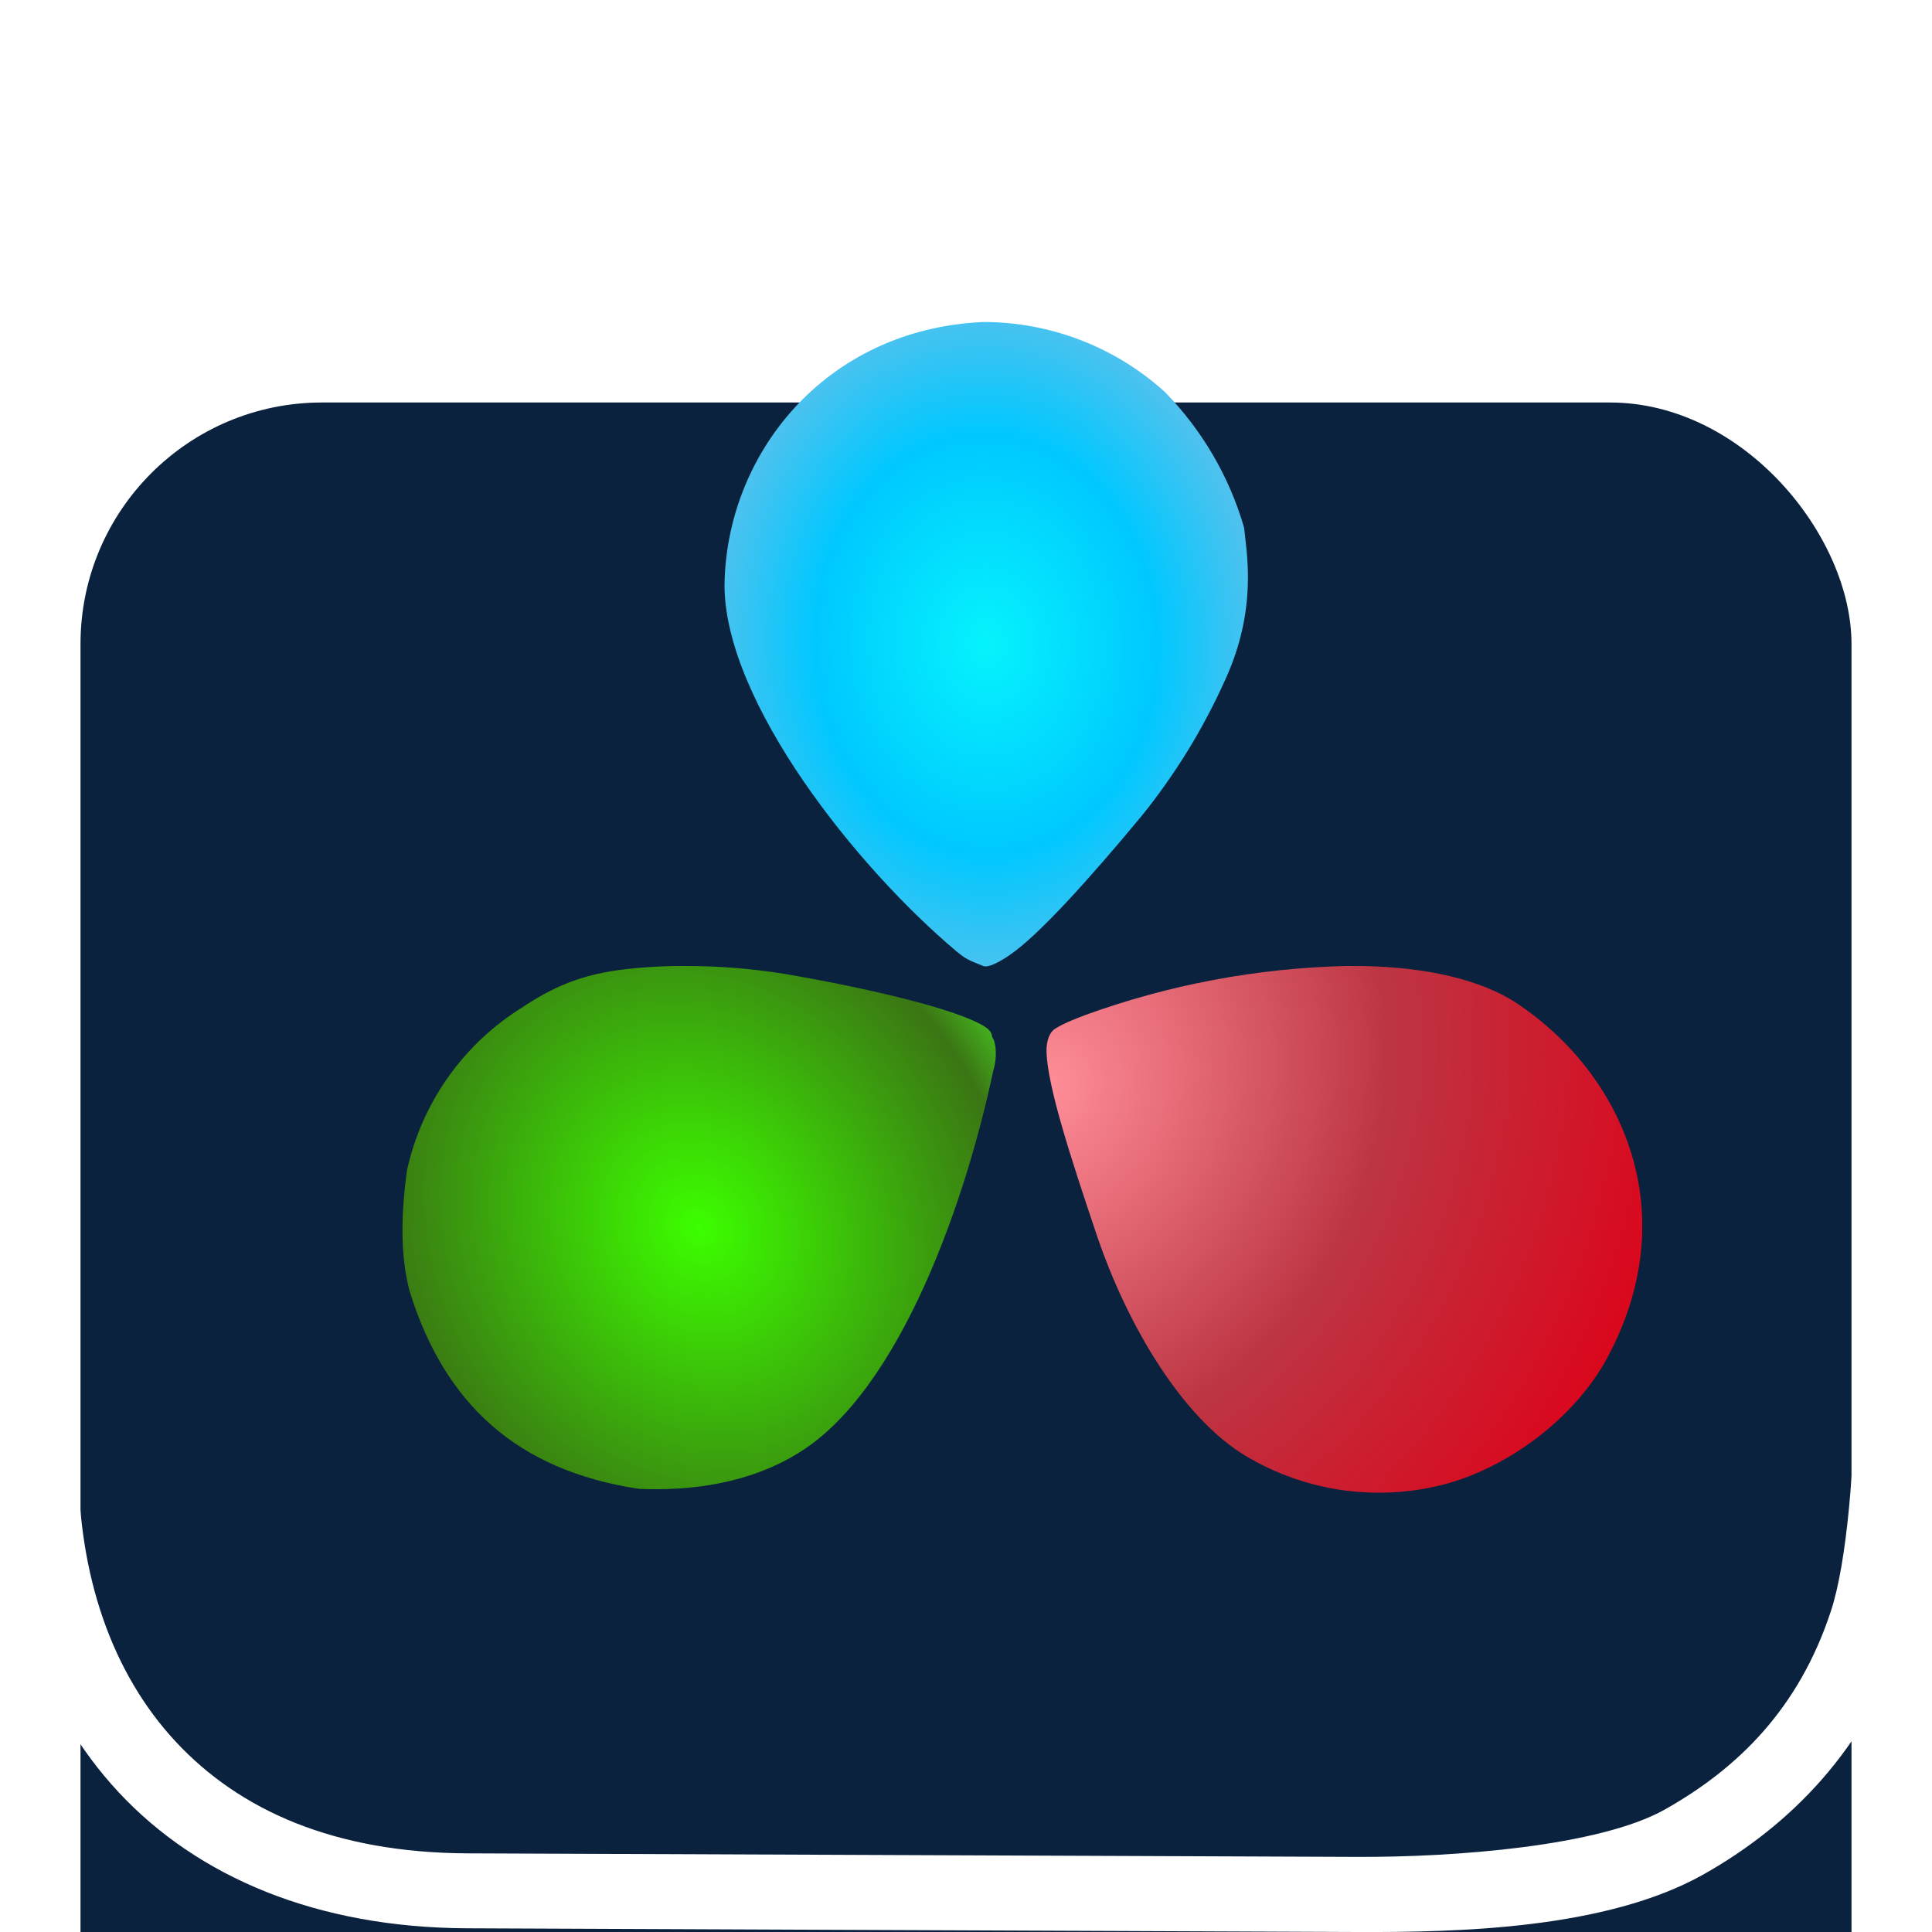
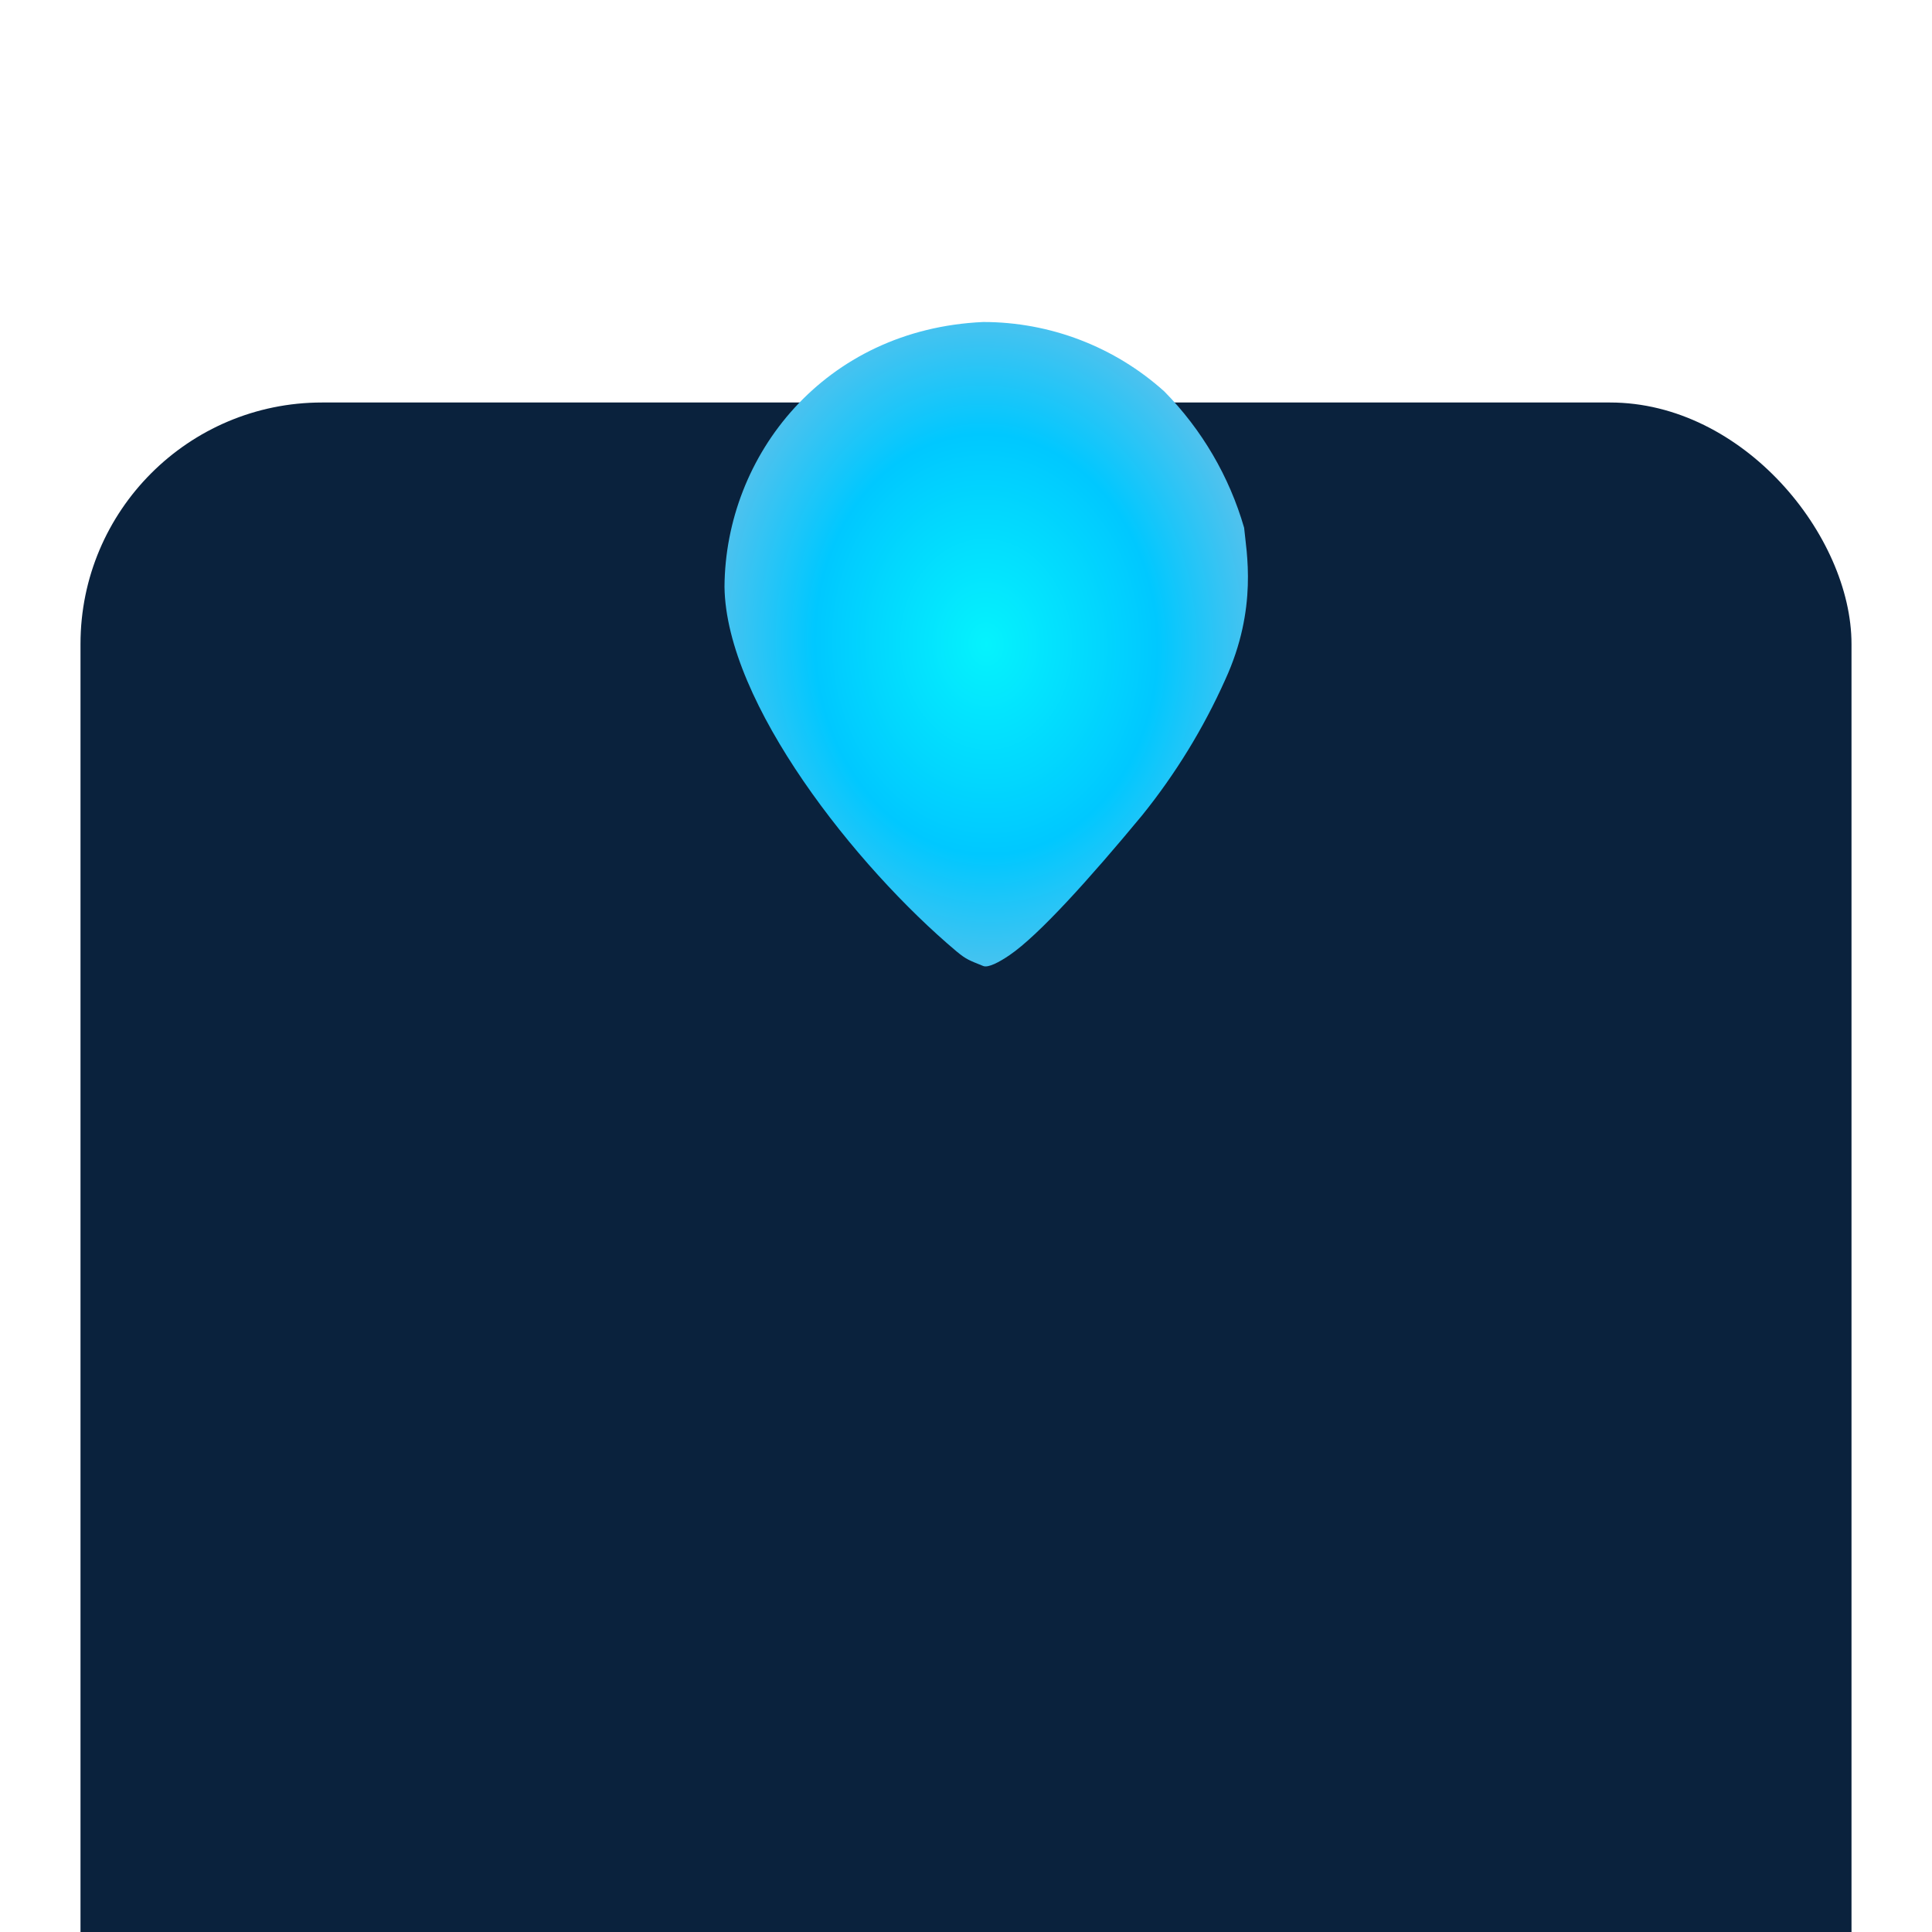
<svg xmlns="http://www.w3.org/2000/svg" width="24" height="24" viewBox="0 0 24 24" fill="none">
  <g filter="url(#filter0_i_360_109)">
    <rect x="1" y="1" width="22" height="22" rx="3" fill="#0A223D" />
  </g>
-   <path d="M8.463 12C8.212 12 7.961 12.016 7.711 12.047C7.115 12.125 6.779 12.32 6.421 12.557C5.725 13.013 5.235 13.723 5.056 14.536C4.981 15.088 4.97 15.589 5.089 16.043C5.522 17.432 6.415 18.265 7.936 18.495C8.572 18.523 9.306 18.432 9.926 18.045C11.195 17.263 12.007 14.875 12.338 13.303C12.392 13.127 12.373 12.946 12.325 12.883C12.32 12.816 12.281 12.77 12.136 12.7C11.738 12.508 10.816 12.283 9.76 12.1C9.332 12.03 8.898 11.997 8.463 12Z" fill="url(#paint0_radial_360_109)" />
-   <path d="M16.723 12C15.616 12.026 14.52 12.232 13.479 12.61C13.329 12.668 13.219 12.71 13.105 12.78C13.048 12.816 12.995 12.915 13 13.072C13.017 13.505 13.29 14.35 13.624 15.342C14.008 16.477 14.69 17.612 15.468 18.082C15.845 18.308 16.263 18.455 16.698 18.514C17.133 18.572 17.576 18.542 17.998 18.424C18.83 18.181 19.593 17.556 19.96 16.878C20.946 15.06 20.15 13.33 18.839 12.461C18.392 12.165 17.706 12.016 16.949 12.001L16.723 12Z" fill="url(#paint1_radial_360_109)" />
  <path d="M12.214 4C10.238 4.089 9.01 5.658 9 7.29C9.019 8.733 10.635 10.771 11.884 11.82C12.004 11.919 12.038 11.929 12.214 12C12.276 12.025 12.412 11.953 12.541 11.865C12.901 11.62 13.534 10.918 14.189 10.127C14.603 9.613 14.95 9.047 15.22 8.444C15.629 7.554 15.481 6.845 15.455 6.556C15.271 5.919 14.93 5.337 14.465 4.864C13.847 4.307 13.045 4 12.214 4Z" fill="url(#paint2_radial_360_109)" />
-   <path d="M17.621 0L5.977 0.004C4.607 0.004 3.221 0.349 2.215 1.114C1.51 1.627 0.954 2.318 0.605 3.117C0.233 3.93 0 5.02 0 5.951L0.012 18.151C0.014 19.755 0.491 21.208 1.473 22.263C2.457 23.319 3.935 23.946 5.804 23.954L16.856 24C18.116 24.005 19.951 23.964 21.159 23.286C22.234 22.681 23.184 21.73 23.656 20.302C23.934 19.462 24.001 18.218 24 17.155L23.979 6.025C23.977 5.137 23.829 4.002 23.432 3.091C23.007 2.115 22.251 1.276 21.11 0.666C20.353 0.26 19.122 0 17.621 0ZM17.621 0.93C18.999 0.93 20.159 1.225 20.661 1.495C21.638 2.018 22.205 2.661 22.55 3.455C22.865 4.176 23.02 5.248 23.023 6.027L23.041 17.157C23.043 18.17 22.944 19.414 22.743 20.017C22.347 21.219 21.597 21.963 20.68 22.479C19.866 22.936 18.068 23.072 16.86 23.067L5.81 23.023C4.153 23.016 2.978 22.489 2.184 21.637C1.392 20.786 0.972 19.577 0.972 18.152L0.999 5.95C0.999 5.121 1.195 4.123 1.473 3.513C1.818 2.756 2.223 2.306 2.838 1.839C3.585 1.27 4.868 0.97 6.08 0.97L17.621 0.93Z" fill="white" />
  <defs>
    <filter id="filter0_i_360_109" x="1" y="1" width="22" height="26" filterUnits="userSpaceOnUse" color-interpolation-filters="sRGB">
      <feFlood flood-opacity="0" result="BackgroundImageFix" />
      <feBlend mode="normal" in="SourceGraphic" in2="BackgroundImageFix" result="shape" />
      <feColorMatrix in="SourceAlpha" type="matrix" values="0 0 0 0 0 0 0 0 0 0 0 0 0 0 0 0 0 0 127 0" result="hardAlpha" />
      <feOffset dy="4" />
      <feGaussianBlur stdDeviation="2" />
      <feComposite in2="hardAlpha" operator="arithmetic" k2="-1" k3="1" />
      <feColorMatrix type="matrix" values="0 0 0 0 0 0 0 0 0 0 0 0 0 0 0 0 0 0 0.25 0" />
      <feBlend mode="normal" in2="shape" result="effect1_innerShadow_360_109" />
    </filter>
    <radialGradient id="paint0_radial_360_109" cx="0" cy="0" r="1" gradientUnits="userSpaceOnUse" gradientTransform="translate(8.685 15.25) rotate(-32.512) scale(5.116 5.802)">
      <stop stop-color="#3CFF00" />
      <stop offset="0.751" stop-color="#3B7514" />
      <stop offset="1" stop-color="#50FF2D" />
    </radialGradient>
    <radialGradient id="paint1_radial_360_109" cx="0" cy="0" r="1" gradientUnits="userSpaceOnUse" gradientTransform="translate(13 13.5) rotate(26.611) scale(8.278 9.365)">
      <stop stop-color="#FF8E99" />
      <stop offset="0.5" stop-color="#BD3543" />
      <stop offset="1" stop-color="#DF0017" />
    </radialGradient>
    <radialGradient id="paint2_radial_360_109" cx="0" cy="0" r="1" gradientUnits="userSpaceOnUse" gradientTransform="translate(12.251 8.003) rotate(88.218) scale(8.001 6.499)">
      <stop stop-color="#05F3FD" />
      <stop offset="0.329" stop-color="#00C8FF" />
      <stop offset="0.658" stop-color="#85BDE2" />
    </radialGradient>
  </defs>
</svg>